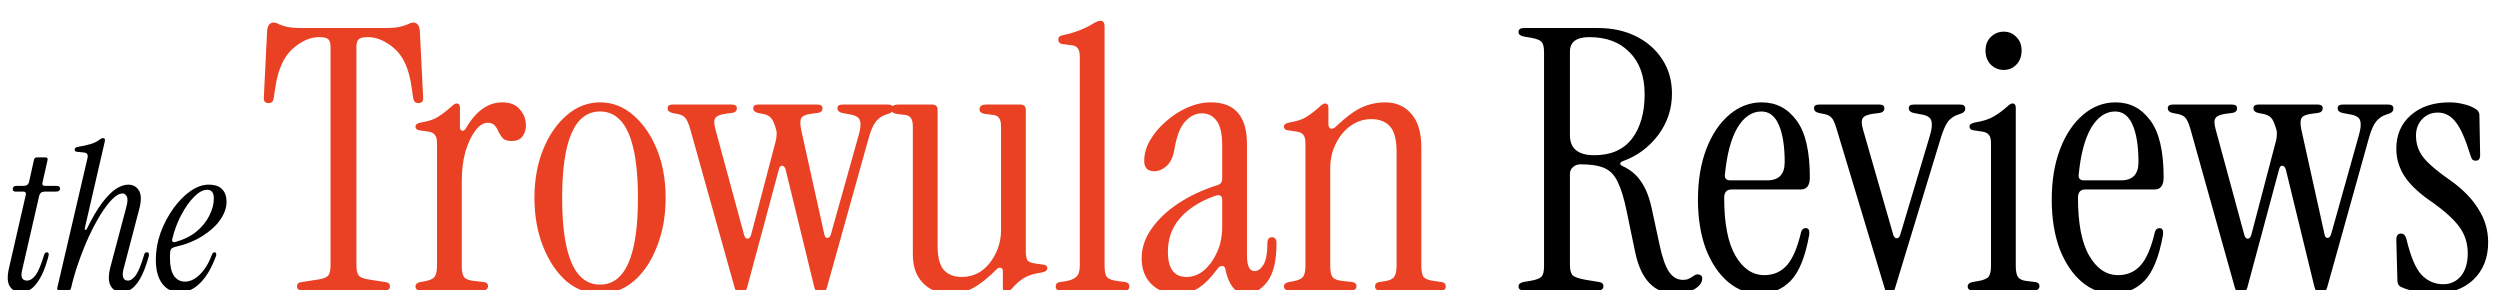
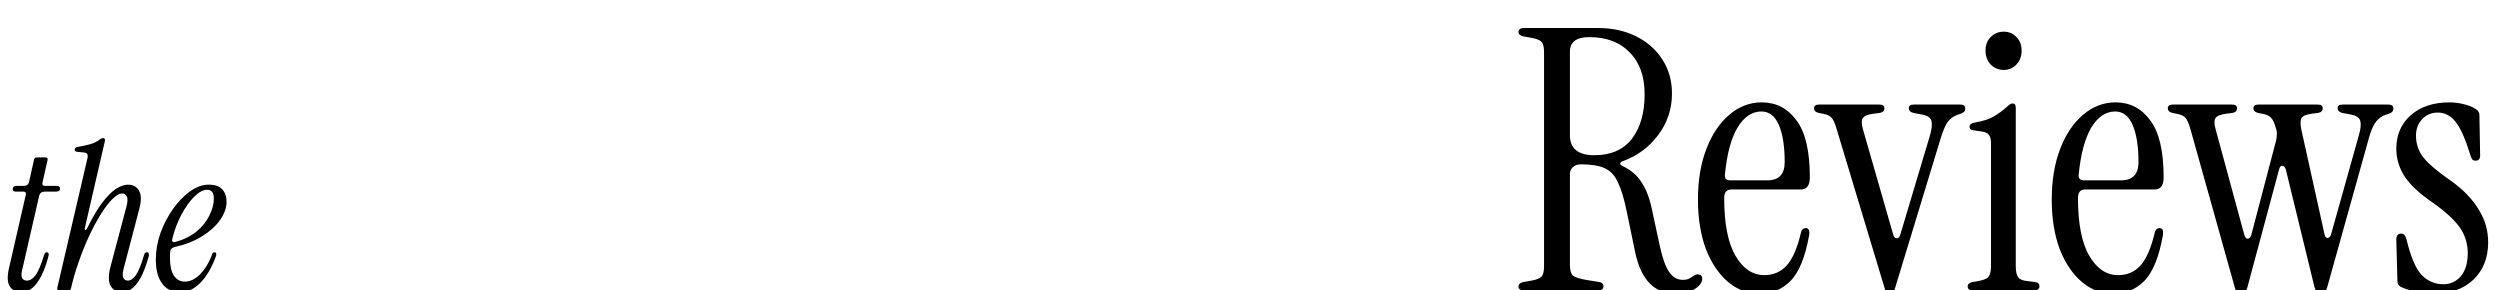
<svg xmlns="http://www.w3.org/2000/svg" width="439" height="51" viewBox="0 0 439 51" fill="none">
  <g clip-path="url(#clip0_10_5)">
    <path d="M3.672 51.324C2.856 51.324 2.22 51 1.764 50.352C1.308 49.704 1.236 48.66 1.548 47.22L4.536 34.188C4.608 33.828 4.464 33.648 4.104 33.648H2.736C2.4 33.648 2.232 33.492 2.232 33.18C2.232 33.012 2.292 32.88 2.412 32.784C2.532 32.688 2.676 32.64 2.844 32.64H4.14C4.692 32.64 5.016 32.388 5.112 31.884L5.976 28.032C6.048 27.768 6.216 27.636 6.48 27.636H7.956C8.292 27.636 8.424 27.792 8.352 28.104L7.452 32.1C7.38 32.46 7.524 32.64 7.884 32.64H9.936C10.344 32.64 10.548 32.796 10.548 33.108C10.548 33.468 10.296 33.648 9.792 33.648H7.848C7.32 33.648 6.996 33.9 6.876 34.404L3.852 47.58C3.732 48.108 3.744 48.528 3.888 48.84C4.056 49.128 4.332 49.272 4.716 49.272C5.268 49.272 5.772 48.96 6.228 48.336C6.708 47.712 7.212 46.524 7.74 44.772C7.836 44.46 7.992 44.304 8.208 44.304C8.376 44.304 8.484 44.376 8.532 44.52C8.58 44.664 8.544 44.928 8.424 45.312C7.968 46.944 7.464 48.192 6.912 49.056C6.384 49.92 5.844 50.52 5.292 50.856C4.74 51.168 4.2 51.324 3.672 51.324ZM21.401 51.324C20.537 51.324 19.889 50.964 19.457 50.244C19.025 49.524 19.001 48.408 19.385 46.896L22.157 36.456C22.421 35.52 22.457 34.872 22.265 34.512C22.097 34.152 21.845 33.972 21.509 33.972C20.981 33.972 20.381 34.308 19.709 34.98C19.061 35.628 18.377 36.528 17.657 37.68C16.961 38.808 16.277 40.092 15.605 41.532C14.957 42.948 14.357 44.448 13.805 46.032C13.253 47.592 12.809 49.116 12.473 50.604C12.401 50.868 12.233 51 11.969 51H10.457C10.121 51 9.989 50.844 10.061 50.532L15.317 27.96C15.437 27.528 15.437 27.228 15.317 27.06C15.221 26.892 15.005 26.796 14.669 26.772L13.589 26.664C13.229 26.64 13.073 26.484 13.121 26.196C13.169 25.98 13.337 25.848 13.625 25.8C14.489 25.656 15.257 25.488 15.929 25.296C16.601 25.08 17.141 24.804 17.549 24.468C17.741 24.324 17.921 24.252 18.089 24.252C18.377 24.252 18.485 24.432 18.413 24.792L14.885 40.092C14.861 40.26 14.897 40.356 14.993 40.38C15.089 40.404 15.173 40.344 15.245 40.2C16.205 38.232 17.117 36.684 17.981 35.556C18.845 34.428 19.649 33.624 20.393 33.144C21.161 32.664 21.857 32.424 22.481 32.424C23.369 32.424 24.017 32.784 24.425 33.504C24.833 34.224 24.833 35.328 24.425 36.816L21.689 47.256C21.521 47.928 21.509 48.432 21.653 48.768C21.797 49.104 22.061 49.272 22.445 49.272C22.925 49.272 23.393 48.96 23.849 48.336C24.305 47.688 24.797 46.476 25.325 44.7C25.397 44.436 25.553 44.304 25.793 44.304C25.985 44.304 26.093 44.376 26.117 44.52C26.165 44.664 26.165 44.832 26.117 45.024C25.661 46.656 25.169 47.94 24.641 48.876C24.113 49.788 23.573 50.424 23.021 50.784C22.493 51.144 21.953 51.324 21.401 51.324ZM31.574 51.324C30.302 51.324 29.282 50.832 28.514 49.848C27.746 48.84 27.362 47.424 27.362 45.6C27.362 44.016 27.638 42.444 28.19 40.884C28.766 39.324 29.51 37.908 30.422 36.636C31.334 35.364 32.33 34.344 33.41 33.576C34.514 32.808 35.582 32.424 36.614 32.424C37.742 32.424 38.546 32.7 39.026 33.252C39.53 33.78 39.782 34.5 39.782 35.412C39.782 36.492 39.398 37.572 38.63 38.652C37.886 39.708 36.83 40.656 35.462 41.496C34.118 42.336 32.534 42.96 30.71 43.368C30.182 43.488 29.906 43.788 29.882 44.268C29.858 44.436 29.846 44.616 29.846 44.808C29.846 44.976 29.846 45.144 29.846 45.312C29.846 46.68 30.074 47.712 30.53 48.408C31.01 49.104 31.658 49.452 32.474 49.452C33.386 49.452 34.262 49.032 35.102 48.192C35.966 47.352 36.686 46.164 37.262 44.628C37.334 44.412 37.478 44.304 37.694 44.304C37.838 44.304 37.922 44.364 37.946 44.484C37.994 44.604 37.994 44.748 37.946 44.916C37.178 47.028 36.242 48.624 35.138 49.704C34.058 50.784 32.87 51.324 31.574 51.324ZM30.242 42C30.194 42.168 30.218 42.312 30.314 42.432C30.434 42.528 30.578 42.552 30.746 42.504C32.234 42.096 33.482 41.484 34.49 40.668C35.498 39.828 36.254 38.892 36.758 37.86C37.286 36.828 37.55 35.82 37.55 34.836C37.55 33.828 37.154 33.324 36.362 33.324C35.666 33.324 34.91 33.732 34.094 34.548C33.278 35.364 32.522 36.432 31.826 37.752C31.13 39.072 30.602 40.488 30.242 42ZM294.238 51.576C290.526 51.576 288.158 49.144 287.134 44.28L285.662 37.176C285.192 34.872 284.659 33.123 284.062 31.928C283.507 30.733 282.718 29.923 281.694 29.496C280.712 29.069 279.347 28.856 277.598 28.856C277 28.856 276.531 29.027 276.19 29.368C275.848 29.667 275.678 30.051 275.678 30.52V46.52C275.678 47.416 275.848 48.035 276.19 48.376C276.531 48.675 277.299 48.931 278.494 49.144L280.862 49.528C281.331 49.613 281.566 49.848 281.566 50.232C281.566 50.744 281.246 51 280.606 51H267.614C266.974 51 266.654 50.765 266.654 50.296C266.654 49.912 266.931 49.656 267.486 49.528L268.958 49.272C269.854 49.101 270.43 48.867 270.686 48.568C270.984 48.269 271.134 47.672 271.134 46.776V9.144C271.134 8.248 270.984 7.651 270.686 7.352C270.43 7.053 269.854 6.819 268.958 6.648L267.486 6.392C266.931 6.264 266.654 6.008 266.654 5.624C266.654 5.155 266.974 4.92 267.614 4.92H280.606C283.123 4.92 285.363 5.411 287.326 6.392C289.288 7.373 290.824 8.739 291.934 10.488C293.043 12.195 293.598 14.179 293.598 16.44C293.598 19.128 292.787 21.56 291.166 23.736C289.544 25.869 287.496 27.384 285.022 28.28C284.723 28.365 284.552 28.515 284.51 28.728C284.51 28.899 284.659 29.048 284.958 29.176C286.323 29.816 287.39 30.712 288.158 31.864C288.968 33.016 289.587 34.552 290.014 36.472L291.422 43C291.891 45.219 292.446 46.797 293.086 47.736C293.726 48.675 294.536 49.144 295.518 49.144C295.859 49.144 296.158 49.101 296.414 49.016C296.712 48.888 297.075 48.675 297.502 48.376C297.843 48.163 298.163 48.12 298.462 48.248C298.76 48.333 298.91 48.547 298.91 48.888C298.91 49.613 298.44 50.253 297.502 50.808C296.563 51.32 295.475 51.576 294.238 51.576ZM279.966 27.256C282.867 27.256 285.064 26.296 286.558 24.376C288.051 22.413 288.798 19.811 288.798 16.568C288.798 13.411 287.923 10.957 286.174 9.208C284.467 7.416 282.099 6.52 279.07 6.52C276.808 6.52 275.678 7.373 275.678 9.08V23.736C275.678 26.083 277.107 27.256 279.966 27.256ZM308.976 51.576C306.928 51.576 305.093 50.893 303.472 49.528C301.85 48.163 300.549 46.243 299.568 43.768C298.629 41.251 298.16 38.349 298.16 35.064C298.16 31.693 298.65 28.728 299.632 26.168C300.613 23.608 301.957 21.603 303.664 20.152C305.37 18.701 307.269 17.976 309.36 17.976C311.877 17.976 313.904 19.021 315.44 21.112C317.018 23.16 317.808 26.509 317.808 31.16C317.808 32.568 317.274 33.272 316.208 33.272H304.048C303.194 33.272 302.768 33.763 302.768 34.744C302.768 39.267 303.429 42.659 304.752 44.92C306.074 47.181 307.76 48.312 309.808 48.312C311.429 48.312 312.752 47.736 313.776 46.584C314.8 45.432 315.632 43.491 316.272 40.76C316.4 40.291 316.677 40.056 317.104 40.056C317.616 40.056 317.808 40.483 317.68 41.336C316.997 45.133 315.909 47.8 314.416 49.336C312.922 50.829 311.109 51.576 308.976 51.576ZM303.856 31.672H310.32C312.368 31.672 313.392 30.605 313.392 28.472C313.392 25.699 313.05 23.523 312.368 21.944C311.685 20.365 310.661 19.576 309.296 19.576C307.632 19.576 306.224 20.536 305.072 22.456C303.962 24.376 303.237 27.107 302.896 30.648C302.81 31.331 303.13 31.672 303.856 31.672ZM331.854 51.576C331.47 51.576 331.192 51.341 331.022 50.872L322.51 22.648C322.211 21.624 321.912 20.963 321.614 20.664C321.358 20.365 320.931 20.152 320.334 20.024L319.373 19.832C318.819 19.704 318.541 19.427 318.541 19C318.541 18.573 318.84 18.36 319.438 18.36H329.998C330.595 18.36 330.894 18.573 330.894 19C330.894 19.469 330.616 19.747 330.062 19.832L329.038 19.96C328.014 20.088 327.374 20.344 327.118 20.728C326.862 21.069 326.862 21.709 327.118 22.648L332.43 41.144C332.558 41.613 332.771 41.848 333.07 41.848C333.368 41.848 333.582 41.613 333.71 41.144L338.894 23.8C339.235 22.648 339.32 21.795 339.15 21.24C339.022 20.643 338.424 20.259 337.358 20.088L336.014 19.832C335.459 19.704 335.182 19.427 335.182 19C335.182 18.573 335.48 18.36 336.078 18.36H344.206C344.803 18.36 345.102 18.595 345.102 19.064C345.102 19.491 344.846 19.789 344.334 19.96L343.758 20.152C343.118 20.365 342.563 20.749 342.094 21.304C341.667 21.859 341.24 22.819 340.814 24.184L332.686 50.872C332.515 51.341 332.238 51.576 331.854 51.576ZM351.859 12.28C350.963 12.28 350.195 11.96 349.555 11.32C348.957 10.68 348.659 9.869 348.659 8.888C348.659 7.907 348.957 7.117 349.555 6.52C350.195 5.88 350.963 5.56 351.859 5.56C352.755 5.56 353.501 5.88 354.099 6.52C354.696 7.117 354.995 7.907 354.995 8.888C354.995 9.869 354.696 10.68 354.099 11.32C353.501 11.96 352.755 12.28 351.859 12.28ZM346.483 51C345.843 51 345.523 50.765 345.523 50.296C345.523 49.912 345.8 49.656 346.355 49.528L347.123 49.4C348.189 49.229 348.872 48.973 349.171 48.632C349.469 48.248 349.619 47.608 349.619 46.712V25.208C349.619 24.44 349.491 23.928 349.235 23.672C349.021 23.373 348.616 23.181 348.019 23.096L346.674 22.904C346.12 22.861 345.843 22.627 345.843 22.2C345.843 21.859 346.184 21.624 346.867 21.496C348.189 21.283 349.256 20.941 350.067 20.472C350.877 20.003 351.667 19.427 352.435 18.744C352.819 18.36 353.139 18.168 353.395 18.168C353.779 18.168 353.97 18.424 353.97 18.936V46.712C353.97 47.608 354.099 48.248 354.355 48.632C354.611 49.016 355.101 49.251 355.827 49.336L357.427 49.528C357.896 49.613 358.131 49.848 358.131 50.232C358.131 50.744 357.811 51 357.171 51H346.483ZM371.101 51.576C369.053 51.576 367.218 50.893 365.597 49.528C363.975 48.163 362.674 46.243 361.693 43.768C360.754 41.251 360.285 38.349 360.285 35.064C360.285 31.693 360.775 28.728 361.757 26.168C362.738 23.608 364.082 21.603 365.789 20.152C367.495 18.701 369.394 17.976 371.485 17.976C374.002 17.976 376.029 19.021 377.565 21.112C379.143 23.16 379.933 26.509 379.933 31.16C379.933 32.568 379.399 33.272 378.333 33.272H366.173C365.319 33.272 364.893 33.763 364.893 34.744C364.893 39.267 365.554 42.659 366.877 44.92C368.199 47.181 369.885 48.312 371.933 48.312C373.554 48.312 374.877 47.736 375.901 46.584C376.925 45.432 377.757 43.491 378.397 40.76C378.525 40.291 378.802 40.056 379.229 40.056C379.741 40.056 379.933 40.483 379.805 41.336C379.122 45.133 378.034 47.8 376.541 49.336C375.047 50.829 373.234 51.576 371.101 51.576ZM365.981 31.672H372.445C374.493 31.672 375.517 30.605 375.517 28.472C375.517 25.699 375.175 23.523 374.493 21.944C373.81 20.365 372.786 19.576 371.421 19.576C369.757 19.576 368.349 20.536 367.197 22.456C366.087 24.376 365.362 27.107 365.021 30.648C364.935 31.331 365.255 31.672 365.981 31.672ZM393.531 51.576C392.976 51.576 392.592 51.149 392.379 50.296L384.635 22.648C384.336 21.624 384.037 20.963 383.739 20.664C383.483 20.365 383.056 20.152 382.459 20.024L381.498 19.832C380.944 19.704 380.666 19.427 380.666 19C380.666 18.573 380.965 18.36 381.562 18.36H391.931C392.528 18.36 392.827 18.573 392.827 19C392.827 19.469 392.549 19.747 391.995 19.832L390.97 19.96C389.947 20.088 389.307 20.344 389.051 20.728C388.795 21.069 388.795 21.709 389.051 22.648L394.107 41.272C394.235 41.699 394.427 41.912 394.683 41.912C394.981 41.912 395.195 41.699 395.323 41.272L399.675 24.696C399.76 24.355 399.803 24.013 399.803 23.672C399.845 23.331 399.803 22.968 399.675 22.584C399.376 21.56 399.077 20.92 398.779 20.664C398.523 20.365 398.096 20.152 397.499 20.024L396.539 19.832C395.984 19.704 395.707 19.427 395.707 19C395.707 18.573 396.005 18.36 396.603 18.36H406.971C407.568 18.36 407.867 18.573 407.867 19C407.867 19.469 407.589 19.747 407.035 19.832L406.011 19.96C404.987 20.088 404.368 20.344 404.155 20.728C403.941 21.069 403.92 21.709 404.091 22.648L408.187 41.144C408.272 41.571 408.443 41.784 408.699 41.784C408.997 41.784 409.211 41.571 409.339 41.144L414.203 23.8C414.544 22.648 414.629 21.795 414.458 21.24C414.331 20.643 413.733 20.259 412.667 20.088L411.323 19.832C410.768 19.704 410.491 19.427 410.491 19C410.491 18.573 410.789 18.36 411.387 18.36H419.387C419.984 18.36 420.283 18.595 420.283 19.064C420.283 19.491 420.027 19.789 419.515 19.96L418.939 20.152C418.299 20.365 417.744 20.749 417.275 21.304C416.805 21.859 416.379 22.819 415.995 24.184L408.699 50.296C408.485 51.149 408.08 51.576 407.483 51.576C406.971 51.576 406.608 51.149 406.395 50.296L401.403 29.816C401.275 29.347 401.061 29.112 400.763 29.112C400.507 29.069 400.315 29.304 400.187 29.816L394.683 50.296C394.469 51.149 394.085 51.576 393.531 51.576ZM427.384 51.576C426.403 51.576 425.357 51.448 424.248 51.192C423.139 50.979 422.243 50.701 421.56 50.36C421.176 50.147 420.984 49.784 420.984 49.272L420.792 42.104C420.792 41.379 421.069 41.016 421.624 41.016C422.093 41.016 422.413 41.357 422.584 42.04C423.309 45.069 424.184 47.139 425.208 48.248C426.275 49.357 427.555 49.912 429.048 49.912C430.285 49.912 431.309 49.443 432.12 48.504C432.931 47.523 433.336 46.179 433.336 44.472C433.336 42.765 432.867 41.251 431.928 39.928C430.989 38.605 429.411 37.155 427.192 35.576C424.973 34.083 423.352 32.589 422.328 31.096C421.304 29.56 420.792 27.896 420.792 26.104C420.792 23.672 421.645 21.709 423.352 20.216C425.059 18.723 427.32 17.976 430.136 17.976C430.989 17.976 431.821 18.083 432.632 18.296C433.443 18.467 434.168 18.765 434.808 19.192C435.192 19.448 435.384 19.789 435.384 20.216L435.512 27.256C435.512 27.896 435.256 28.216 434.744 28.216C434.445 28.216 434.232 28.131 434.104 27.96C433.976 27.747 433.869 27.491 433.784 27.192C432.931 24.419 432.077 22.499 431.224 21.432C430.371 20.323 429.325 19.768 428.088 19.768C426.979 19.768 426.061 20.152 425.336 20.92C424.611 21.688 424.248 22.648 424.248 23.8C424.248 25.293 424.696 26.595 425.592 27.704C426.488 28.813 428.109 30.179 430.456 31.8C432.589 33.336 434.189 35 435.256 36.792C436.365 38.541 436.92 40.461 436.92 42.552C436.92 45.283 436.045 47.48 434.296 49.144C432.547 50.765 430.243 51.576 427.384 51.576Z" fill="black" />
-     <path d="M53.114 51C52.474 51 52.154 50.765 52.154 50.296C52.154 49.827 52.432 49.571 52.986 49.528L55.867 49.08C56.72 48.952 57.296 48.739 57.594 48.44C57.893 48.099 58.042 47.48 58.042 46.584V8.184C58.042 7.587 57.914 7.16 57.658 6.904C57.403 6.648 56.869 6.52 56.059 6.52C54.48 6.52 52.922 7.203 51.386 8.568C49.85 9.933 48.848 12.131 48.379 15.16L48.059 17.272C47.973 17.827 47.675 18.104 47.163 18.104C46.523 18.104 46.245 17.741 46.331 17.016L46.907 5.432C46.992 4.451 47.376 3.96 48.059 3.96C48.357 3.96 48.635 4.045 48.891 4.216C49.147 4.344 49.573 4.493 50.17 4.664C50.81 4.835 51.813 4.92 53.178 4.92H67.451C68.816 4.92 69.797 4.835 70.394 4.664C71.034 4.493 71.483 4.344 71.739 4.216C72.037 4.045 72.314 3.96 72.57 3.96C73.253 3.96 73.637 4.451 73.722 5.432L74.299 17.016C74.384 17.741 74.106 18.104 73.466 18.104C72.954 18.104 72.656 17.827 72.57 17.272L72.251 15.16C71.824 12.131 70.843 9.933 69.306 8.568C67.77 7.203 66.192 6.52 64.57 6.52C63.76 6.52 63.227 6.648 62.971 6.904C62.715 7.16 62.587 7.587 62.587 8.184V46.584C62.587 47.48 62.736 48.099 63.035 48.44C63.376 48.739 63.952 48.952 64.763 49.08L67.642 49.528C68.197 49.571 68.475 49.827 68.475 50.296C68.475 50.765 68.154 51 67.514 51H53.114ZM81.856 22.456C83.605 19.469 85.717 17.976 88.192 17.976C89.6 17.976 90.645 18.403 91.328 19.256C92.011 20.067 92.352 20.984 92.352 22.008C92.352 22.819 92.139 23.48 91.712 23.992C91.328 24.504 90.709 24.76 89.856 24.76C89.173 24.76 88.661 24.611 88.32 24.312C88.021 23.971 87.765 23.587 87.552 23.16C87.381 22.733 87.168 22.371 86.912 22.072C86.656 21.731 86.229 21.56 85.632 21.56C84.864 21.56 84.139 22.029 83.456 22.968C82.773 23.864 82.197 25.08 81.728 26.616C81.301 28.152 81.088 29.901 81.088 31.864V46.712C81.088 47.608 81.216 48.248 81.472 48.632C81.771 49.016 82.368 49.251 83.264 49.336L84.992 49.528C85.461 49.613 85.696 49.848 85.696 50.232C85.696 50.744 85.376 51 84.736 51H73.92C73.28 51 72.96 50.765 72.96 50.296C72.96 49.912 73.237 49.656 73.792 49.528L74.56 49.4C75.456 49.229 76.032 48.973 76.288 48.632C76.587 48.248 76.736 47.608 76.736 46.712V25.208C76.736 24.44 76.608 23.928 76.352 23.672C76.139 23.373 75.733 23.181 75.136 23.096L73.792 22.904C73.237 22.861 72.96 22.627 72.96 22.2C72.96 21.859 73.301 21.624 73.984 21.496C75.307 21.283 76.309 20.941 76.992 20.472C77.717 20.003 78.464 19.427 79.232 18.744C79.616 18.36 79.936 18.168 80.192 18.168C80.576 18.168 80.768 18.424 80.768 18.936V22.392C80.768 22.691 80.896 22.883 81.152 22.968C81.408 23.011 81.643 22.84 81.856 22.456ZM105.367 51.576C103.191 51.576 101.228 50.851 99.479 49.4C97.772 47.907 96.407 45.88 95.383 43.32C94.359 40.76 93.847 37.901 93.847 34.744C93.847 31.587 94.359 28.749 95.383 26.232C96.407 23.715 97.794 21.709 99.543 20.216C101.292 18.723 103.234 17.976 105.367 17.976C107.543 17.976 109.484 18.723 111.191 20.216C112.94 21.709 114.327 23.715 115.351 26.232C116.375 28.749 116.887 31.587 116.887 34.744C116.887 37.901 116.375 40.76 115.351 43.32C114.37 45.88 113.004 47.907 111.255 49.4C109.506 50.851 107.543 51.576 105.367 51.576ZM105.367 49.976C109.804 49.976 112.023 44.899 112.023 34.744C112.023 24.632 109.804 19.576 105.367 19.576C100.93 19.576 98.711 24.632 98.711 34.744C98.711 44.899 100.93 49.976 105.367 49.976ZM130.093 51.576C129.538 51.576 129.154 51.149 128.941 50.296L121.197 22.648C120.898 21.624 120.6 20.963 120.301 20.664C120.045 20.365 119.618 20.152 119.021 20.024L118.061 19.832C117.506 19.704 117.229 19.427 117.229 19C117.229 18.573 117.528 18.36 118.125 18.36H128.493C129.09 18.36 129.389 18.573 129.389 19C129.389 19.469 129.112 19.747 128.557 19.832L127.533 19.96C126.509 20.088 125.869 20.344 125.613 20.728C125.357 21.069 125.357 21.709 125.613 22.648L130.669 41.272C130.797 41.699 130.989 41.912 131.245 41.912C131.544 41.912 131.757 41.699 131.885 41.272L136.237 24.696C136.322 24.355 136.365 24.013 136.365 23.672C136.408 23.331 136.365 22.968 136.237 22.584C135.938 21.56 135.64 20.92 135.341 20.664C135.085 20.365 134.658 20.152 134.061 20.024L133.101 19.832C132.546 19.704 132.269 19.427 132.269 19C132.269 18.573 132.568 18.36 133.165 18.36H143.533C144.13 18.36 144.429 18.573 144.429 19C144.429 19.469 144.152 19.747 143.597 19.832L142.573 19.96C141.549 20.088 140.93 20.344 140.717 20.728C140.504 21.069 140.482 21.709 140.653 22.648L144.749 41.144C144.834 41.571 145.005 41.784 145.261 41.784C145.56 41.784 145.773 41.571 145.901 41.144L150.765 23.8C151.106 22.648 151.192 21.795 151.021 21.24C150.893 20.643 150.296 20.259 149.229 20.088L147.885 19.832C147.33 19.704 147.053 19.427 147.053 19C147.053 18.573 147.352 18.36 147.949 18.36H155.949C156.546 18.36 156.845 18.595 156.845 19.064C156.845 19.491 156.589 19.789 156.077 19.96L155.501 20.152C154.861 20.365 154.306 20.749 153.837 21.304C153.368 21.859 152.941 22.819 152.557 24.184L145.261 50.296C145.048 51.149 144.642 51.576 144.045 51.576C143.533 51.576 143.17 51.149 142.957 50.296L137.965 29.816C137.837 29.347 137.624 29.112 137.325 29.112C137.069 29.069 136.877 29.304 136.749 29.816L131.245 50.296C131.032 51.149 130.648 51.576 130.093 51.576ZM166.757 51.576C165.69 51.576 164.666 51.341 163.685 50.872C162.703 50.403 161.893 49.656 161.253 48.632C160.613 47.608 160.293 46.243 160.293 44.536V22.264C160.293 21.496 160.165 20.963 159.909 20.664C159.695 20.365 159.29 20.195 158.693 20.152L157.605 20.024C156.879 19.939 156.517 19.661 156.517 19.192C156.517 18.637 156.922 18.36 157.733 18.36H163.685C164.325 18.36 164.645 18.68 164.645 19.32V43.192C164.645 45.155 165.007 46.563 165.733 47.416C166.501 48.227 167.546 48.632 168.869 48.632C170.191 48.632 171.365 48.269 172.389 47.544C173.413 46.776 174.223 45.773 174.821 44.536C175.461 43.256 175.781 41.869 175.781 40.376V22.264C175.781 21.496 175.653 20.963 175.397 20.664C175.183 20.365 174.778 20.195 174.181 20.152L173.093 20.024C172.367 19.939 172.005 19.661 172.005 19.192C172.005 18.637 172.41 18.36 173.221 18.36H179.173C179.813 18.36 180.133 18.68 180.133 19.32V44.152C180.133 44.92 180.239 45.453 180.453 45.752C180.709 46.008 181.135 46.179 181.733 46.264L183.077 46.456C183.631 46.499 183.909 46.712 183.909 47.096C183.909 47.48 183.567 47.736 182.885 47.864C181.562 48.035 180.495 48.376 179.685 48.888C178.917 49.4 178.234 50.019 177.637 50.744C177.253 51.128 176.933 51.32 176.677 51.32C176.293 51.32 176.101 51.064 176.101 50.552V47.608C176.101 47.267 175.973 47.075 175.717 47.032C175.503 46.947 175.269 47.032 175.013 47.288C173.434 48.867 172.026 49.976 170.789 50.616C169.594 51.256 168.25 51.576 166.757 51.576ZM186.155 51C185.643 51 185.387 50.765 185.387 50.296C185.387 49.869 185.622 49.613 186.091 49.528L186.987 49.4C187.883 49.272 188.544 49.016 188.971 48.632C189.398 48.248 189.611 47.608 189.611 46.712V10.04C189.611 9.272 189.483 8.739 189.227 8.44C189.014 8.141 188.608 7.971 188.011 7.928L186.539 7.736C186.07 7.651 185.835 7.395 185.835 6.968C185.835 6.541 186.07 6.285 186.539 6.2C187.734 5.944 188.758 5.645 189.611 5.304C190.464 4.963 191.168 4.621 191.723 4.28C192.406 3.853 192.918 3.64 193.259 3.64C193.728 3.64 193.963 3.981 193.963 4.664V46.712C193.963 47.608 194.091 48.248 194.347 48.632C194.646 48.973 195.243 49.208 196.139 49.336L197.611 49.528C198.08 49.613 198.315 49.869 198.315 50.296C198.315 50.765 198.059 51 197.547 51H186.155ZM206.618 51.576C204.826 51.576 203.354 51.021 202.202 49.912C201.05 48.76 200.474 47.245 200.474 45.368C200.474 43.533 201.05 41.805 202.202 40.184C203.354 38.52 204.932 37.027 206.938 35.704C208.943 34.381 211.226 33.315 213.786 32.504C214.34 32.333 214.618 31.971 214.618 31.416V25.592C214.618 23.544 214.298 22.093 213.658 21.24C213.018 20.344 212.143 19.896 211.034 19.896C209.967 19.896 208.986 20.387 208.09 21.368C207.236 22.307 206.618 23.907 206.234 26.168C206.02 27.533 205.551 28.536 204.826 29.176C204.143 29.773 203.439 30.072 202.714 30.072C201.519 30.072 200.922 29.475 200.922 28.28C200.922 27.043 201.263 25.827 201.946 24.632C202.671 23.395 203.61 22.285 204.762 21.304C205.914 20.28 207.172 19.469 208.538 18.872C209.903 18.275 211.268 17.976 212.634 17.976C216.858 17.976 218.97 20.429 218.97 25.336V44.92C218.97 46.712 219.418 47.608 220.314 47.608C220.868 47.608 221.38 47.245 221.85 46.52C222.319 45.752 222.554 44.472 222.554 42.68C222.554 41.997 222.831 41.656 223.386 41.656C223.898 41.656 224.154 42.019 224.154 42.744C224.154 45.859 223.599 48.12 222.49 49.528C221.423 50.893 220.207 51.576 218.842 51.576C217.818 51.576 217.007 51.171 216.41 50.36C215.812 49.507 215.407 48.504 215.194 47.352C215.151 46.925 214.959 46.712 214.618 46.712C214.319 46.669 214.02 46.861 213.722 47.288C212.698 48.696 211.652 49.763 210.586 50.488C209.519 51.213 208.196 51.576 206.618 51.576ZM208.345 48.632C209.455 48.632 210.479 48.248 211.418 47.48C212.356 46.669 213.124 45.603 213.722 44.28C214.319 42.957 214.618 41.464 214.618 39.8V35.128C214.618 34.317 214.17 34.083 213.274 34.424C210.671 35.363 208.644 36.664 207.194 38.328C205.786 39.949 205.082 41.912 205.082 44.216C205.082 47.16 206.17 48.632 208.345 48.632ZM226.42 51C225.78 51 225.46 50.765 225.46 50.296C225.46 49.912 225.737 49.656 226.292 49.528L227.06 49.4C227.956 49.229 228.532 48.973 228.788 48.632C229.087 48.248 229.236 47.608 229.236 46.712V25.208C229.236 24.44 229.108 23.928 228.852 23.672C228.639 23.373 228.233 23.181 227.636 23.096L226.292 22.904C225.737 22.861 225.46 22.627 225.46 22.2C225.46 21.859 225.801 21.624 226.484 21.496C227.807 21.283 228.809 20.941 229.492 20.472C230.217 20.003 230.964 19.427 231.732 18.744C232.116 18.36 232.436 18.168 232.692 18.168C233.076 18.168 233.268 18.424 233.268 18.936V21.816C233.268 22.2 233.396 22.456 233.652 22.584C233.951 22.669 234.271 22.541 234.612 22.2C236.319 20.579 237.812 19.469 239.092 18.872C240.415 18.275 241.801 17.976 243.252 17.976C245.172 17.976 246.708 18.659 247.86 20.024C249.012 21.347 249.588 23.309 249.588 25.912V46.712C249.588 47.608 249.716 48.248 249.972 48.632C250.271 48.973 250.868 49.208 251.764 49.336L253.172 49.528C253.641 49.613 253.876 49.869 253.876 50.296C253.876 50.765 253.62 51 253.108 51H242.356C241.759 51 241.46 50.765 241.46 50.296C241.46 49.869 241.695 49.613 242.164 49.528L243.06 49.4C243.956 49.272 244.532 49.016 244.788 48.632C245.087 48.248 245.236 47.608 245.236 46.712V26.616C245.236 24.525 244.852 23.053 244.084 22.2C243.316 21.347 242.228 20.92 240.82 20.92C239.455 20.92 238.217 21.325 237.108 22.136C236.041 22.904 235.188 23.949 234.548 25.272C233.908 26.552 233.588 27.981 233.588 29.56V46.712C233.588 47.608 233.716 48.248 233.972 48.632C234.271 49.016 234.868 49.251 235.764 49.336L237.492 49.528C237.961 49.613 238.196 49.848 238.196 50.232C238.196 50.744 237.876 51 237.236 51H226.42Z" fill="#EA4023" />
  </g>
  <defs>
    <clipPath id="clip0_10_5">
      <rect width="439" height="51" fill="white" />
    </clipPath>
  </defs>
</svg>